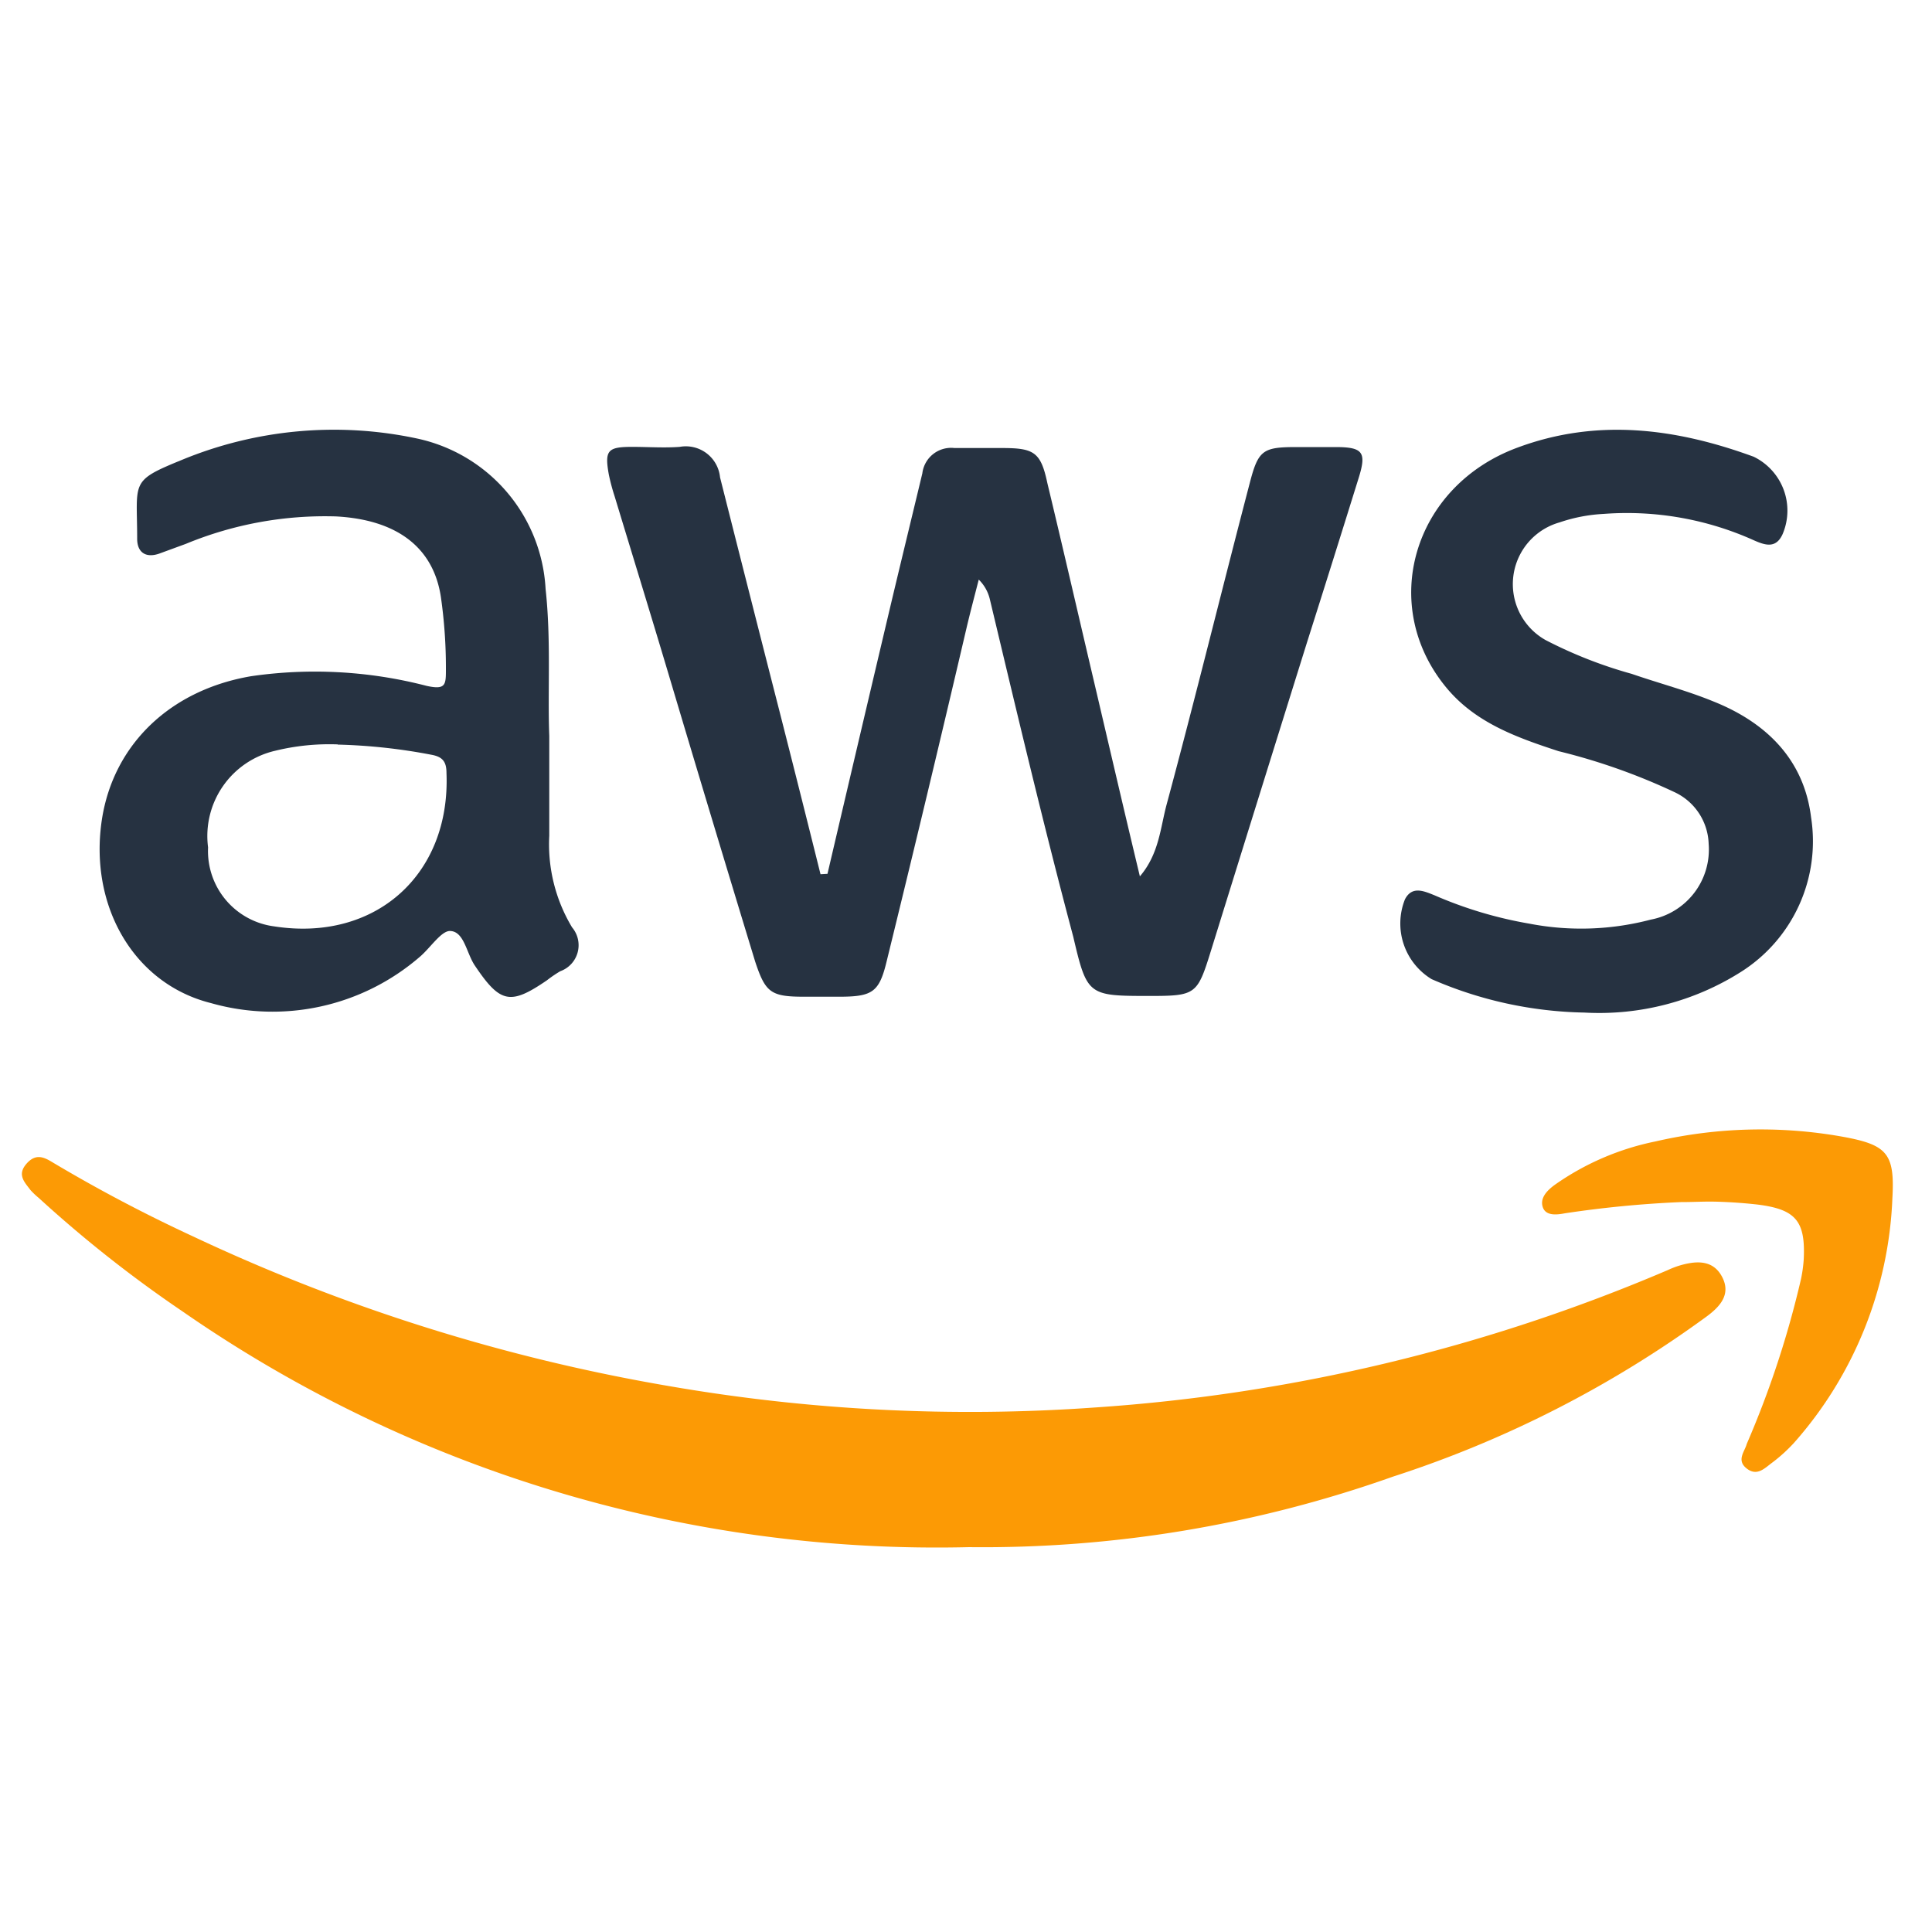
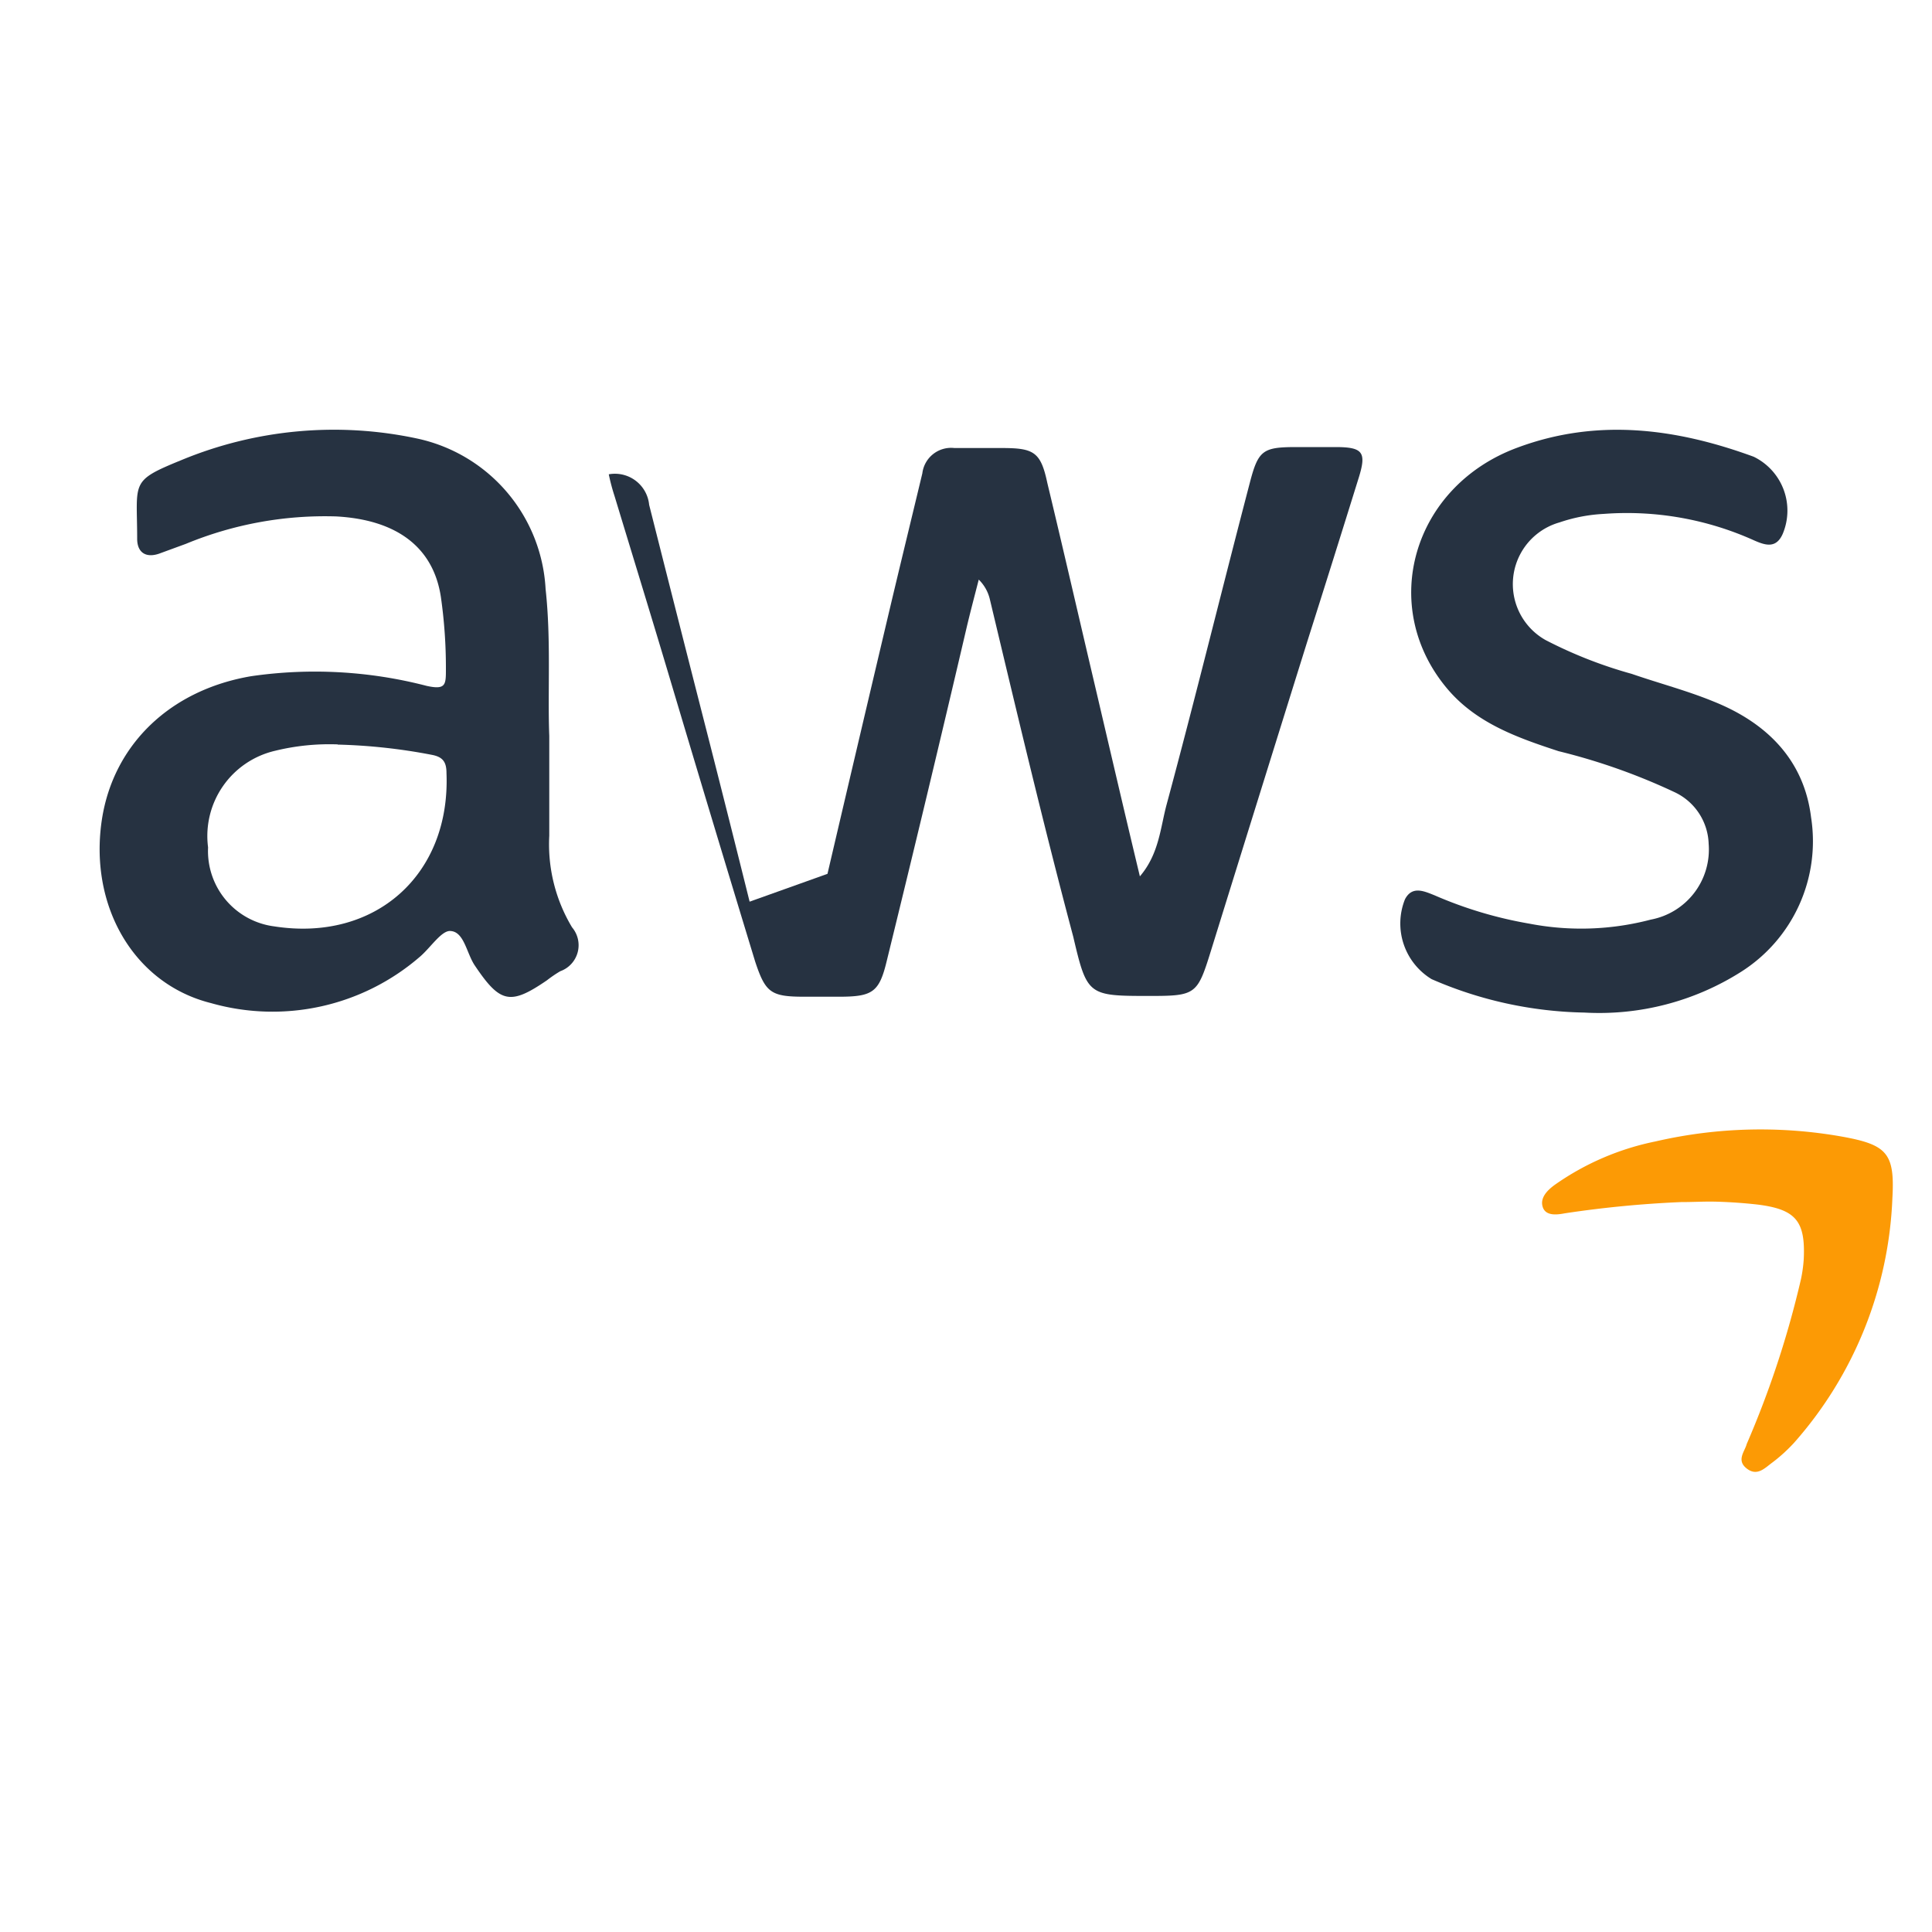
<svg xmlns="http://www.w3.org/2000/svg" id="Layer_1" data-name="Layer 1" viewBox="0 0 100 100">
  <defs>
    <style>.cls-1{fill:#fc9a05;}.cls-2{fill:#263241;}</style>
  </defs>
-   <path class="cls-1" d="M50.16,80.08A68.47,68.47,0,0,1,9.45,67.88,65.16,65.16,0,0,1,2,62a4,4,0,0,1-.42-.4c-.3-.4-.7-.78-.23-1.34s.89-.39,1.35-.11A79,79,0,0,0,10,64a95.48,95.48,0,0,0,24.61,7.74,91.24,91.24,0,0,0,22.08,1.11A90.92,90.92,0,0,0,86.3,65.75a5.25,5.25,0,0,1,.55-.22c.87-.27,1.79-.37,2.28.55s-.11,1.56-.82,2.08A57.5,57.5,0,0,1,72.1,76.43,63.48,63.48,0,0,1,50.16,80.08Z" />
-   <path class="cls-2" d="M42.83,45.23Q44.38,38.6,45.94,32c.59-2.5,1.2-5,1.8-7.5a1.5,1.5,0,0,1,1.66-1.31c.82,0,1.65,0,2.47,0,1.65,0,2,.21,2.34,1.81.8,3.33,1.57,6.68,2.35,10S58.14,41.78,59,45.36c1-1.17,1.06-2.53,1.39-3.74,1.49-5.53,2.85-11.09,4.3-16.63.44-1.7.68-1.85,2.43-1.85h2c1.42,0,1.62.26,1.21,1.58Q69,29,67.66,33.22q-2.5,8-5,16.05c-.68,2.19-.78,2.28-3.11,2.28-3.23,0-3.28,0-4-3.07C54,42.66,52.62,36.82,51.23,31a2.1,2.1,0,0,0-.57-1c-.22.86-.45,1.72-.65,2.58Q48,41.18,45.89,49.77c-.38,1.57-.73,1.81-2.38,1.82H41.62c-1.73,0-2-.22-2.53-1.81q-2.28-7.48-4.52-15c-.92-3.08-1.85-6.1-2.76-9.1a10.41,10.41,0,0,1-.3-1.13c-.22-1.24-.06-1.42,1.21-1.42.82,0,1.65.06,2.46,0a1.78,1.78,0,0,1,2.09,1.58q1.53,6.06,3.08,12.12,1.07,4.2,2.12,8.42Z" />
+   <path class="cls-2" d="M42.83,45.23Q44.38,38.6,45.94,32c.59-2.5,1.2-5,1.8-7.5a1.5,1.5,0,0,1,1.66-1.31c.82,0,1.65,0,2.47,0,1.65,0,2,.21,2.34,1.81.8,3.33,1.57,6.68,2.35,10S58.14,41.78,59,45.36c1-1.17,1.06-2.53,1.39-3.74,1.49-5.53,2.85-11.09,4.3-16.63.44-1.7.68-1.85,2.43-1.85h2c1.42,0,1.62.26,1.21,1.58Q69,29,67.66,33.22q-2.5,8-5,16.05c-.68,2.19-.78,2.28-3.11,2.28-3.23,0-3.28,0-4-3.07C54,42.66,52.62,36.82,51.23,31a2.1,2.1,0,0,0-.57-1c-.22.86-.45,1.72-.65,2.58Q48,41.18,45.89,49.77c-.38,1.57-.73,1.81-2.38,1.82H41.62c-1.73,0-2-.22-2.53-1.81q-2.28-7.48-4.52-15c-.92-3.08-1.85-6.1-2.76-9.1a10.41,10.41,0,0,1-.3-1.13a1.78,1.78,0,0,1,2.09,1.58q1.53,6.06,3.08,12.12,1.07,4.2,2.12,8.42Z" />
  <path class="cls-2" d="M28.43,38.09c0,2,0,3.57,0,5.17A8.35,8.35,0,0,0,29.61,48,1.43,1.43,0,0,1,29,50.27a6.45,6.45,0,0,0-.69.47c-1.9,1.3-2.42,1.19-3.73-.76-.43-.63-.55-1.74-1.25-1.79-.47-.06-1.06.89-1.63,1.36a11.65,11.65,0,0,1-10.78,2.37c-4-1-6.34-5.05-5.64-9.54C5.89,38.52,8.82,35.71,13,35a23,23,0,0,1,9.08.5c1,.22,1-.06,1-.87a25.79,25.79,0,0,0-.26-3.73c-.39-2.58-2.29-4-5.42-4.17a18.86,18.86,0,0,0-7.78,1.42l-1.31.48c-.72.28-1.2,0-1.21-.72,0-3-.4-3,2.3-4.1A20.61,20.61,0,0,1,21.6,22.7a8.43,8.43,0,0,1,6.64,7.79C28.53,33.13,28.34,35.81,28.43,38.09Zm-10.95.44a11.78,11.78,0,0,0-3.24.33,4.53,4.53,0,0,0-3.47,5,3.93,3.93,0,0,0,3.43,4.09c5.22.81,9.12-2.67,8.91-7.93,0-.56-.17-.84-.76-.95a29.38,29.38,0,0,0-4.87-.53Z" />
  <path class="cls-2" d="M82,52.41a20.64,20.64,0,0,1-7.9-1.73,3.37,3.37,0,0,1-1.38-4.13c.37-.72,1-.42,1.53-.21a21.27,21.27,0,0,0,4.92,1.47,14.13,14.13,0,0,0,6.27-.21,3.69,3.69,0,0,0,3-3.92A3.06,3.06,0,0,0,86.67,41a31.94,31.94,0,0,0-6-2.12c-2.14-.7-4.25-1.45-5.75-3.22-3.61-4.27-1.8-10.49,3.62-12.49,4.13-1.54,8.22-1,12.23.47a3.1,3.1,0,0,1,1.5,4c-.34.76-.89.59-1.48.33A16,16,0,0,0,83,26.6a8.37,8.37,0,0,0-2.28.44A3.32,3.32,0,0,0,80,33.13a23.08,23.08,0,0,0,4.46,1.75c1.42.49,2.84.86,4.21,1.42,2.74,1.09,4.7,3,5.07,6a8,8,0,0,1-3.62,8A13.71,13.71,0,0,1,82,52.41Z" />
  <path class="cls-1" d="M87,62.22a56.51,56.51,0,0,0-6,.58c-.42.08-1,.15-1.15-.33s.25-.87.62-1.14a13.82,13.82,0,0,1,5.22-2.25,24.13,24.13,0,0,1,9.65-.25c2.33.42,2.74.86,2.61,3.18a20.3,20.3,0,0,1-5.1,12.68,8.42,8.42,0,0,1-1.1,1c-.39.28-.79.75-1.34.32s-.1-.88,0-1.27a49.63,49.63,0,0,0,2.81-8.54,7.28,7.28,0,0,0,.14-1c.1-2-.41-2.6-2.37-2.85-.7-.08-1.42-.13-2.1-.15S87.71,62.22,87,62.22Z" />
</svg>